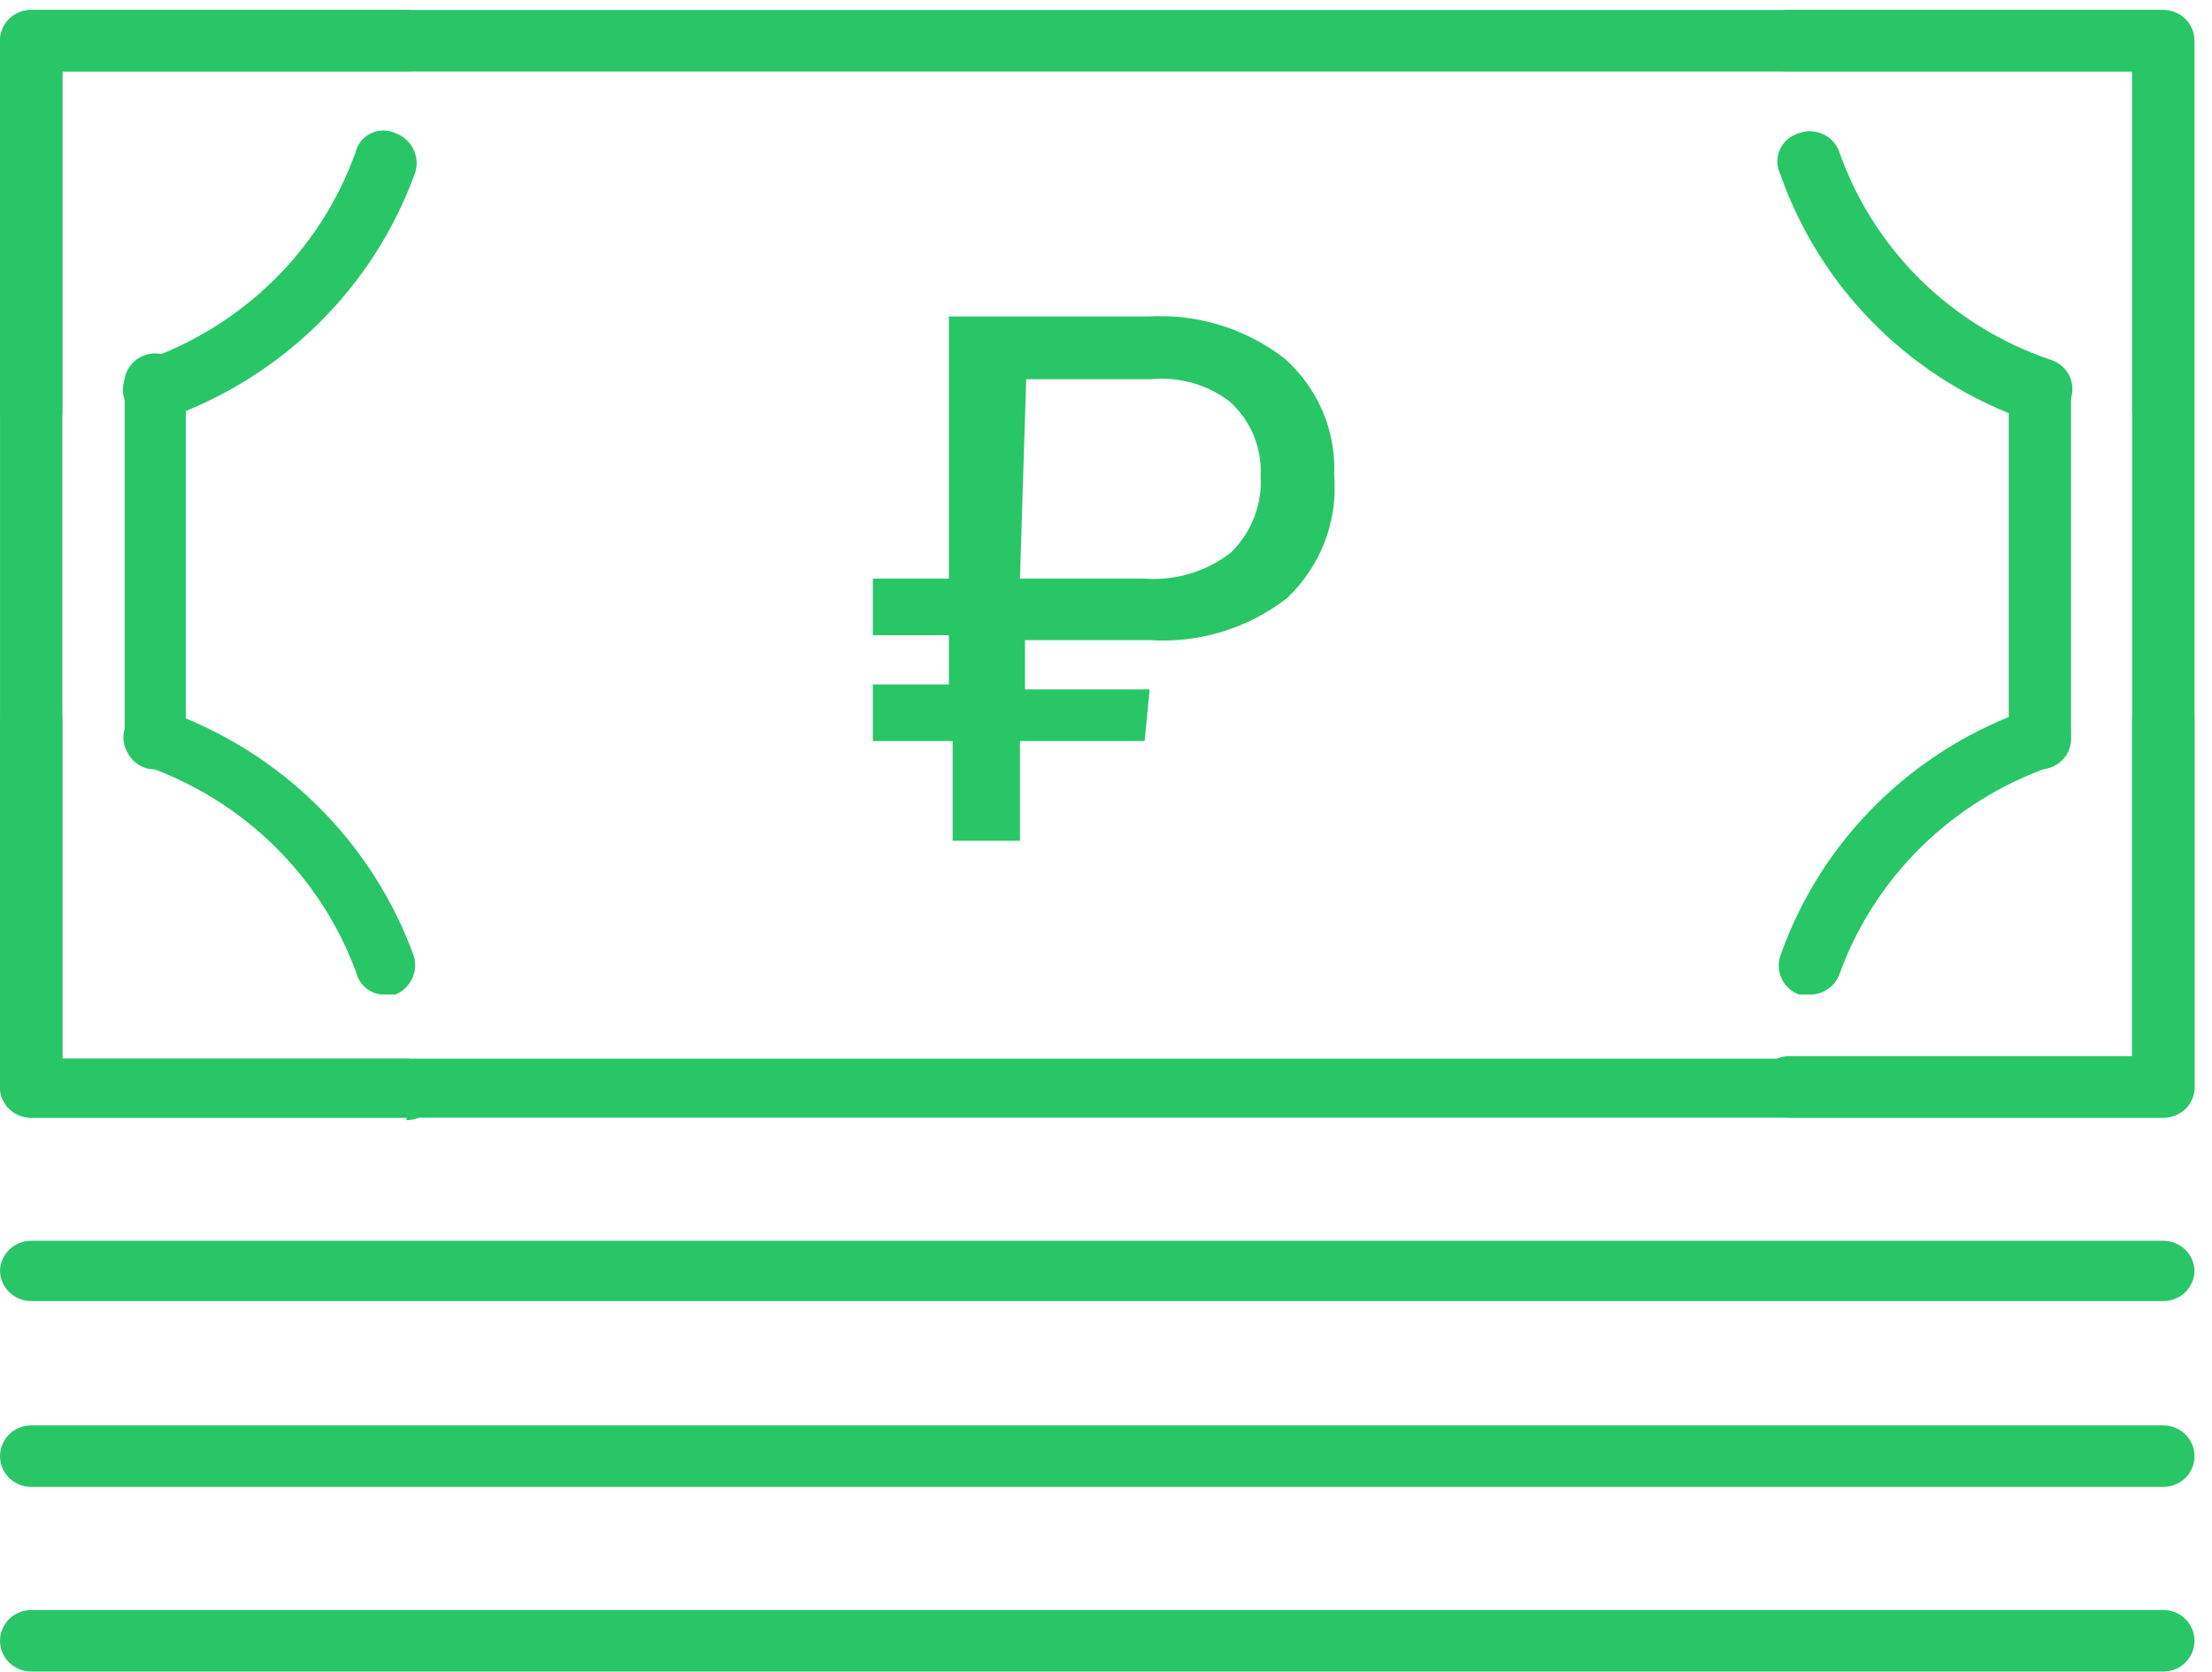
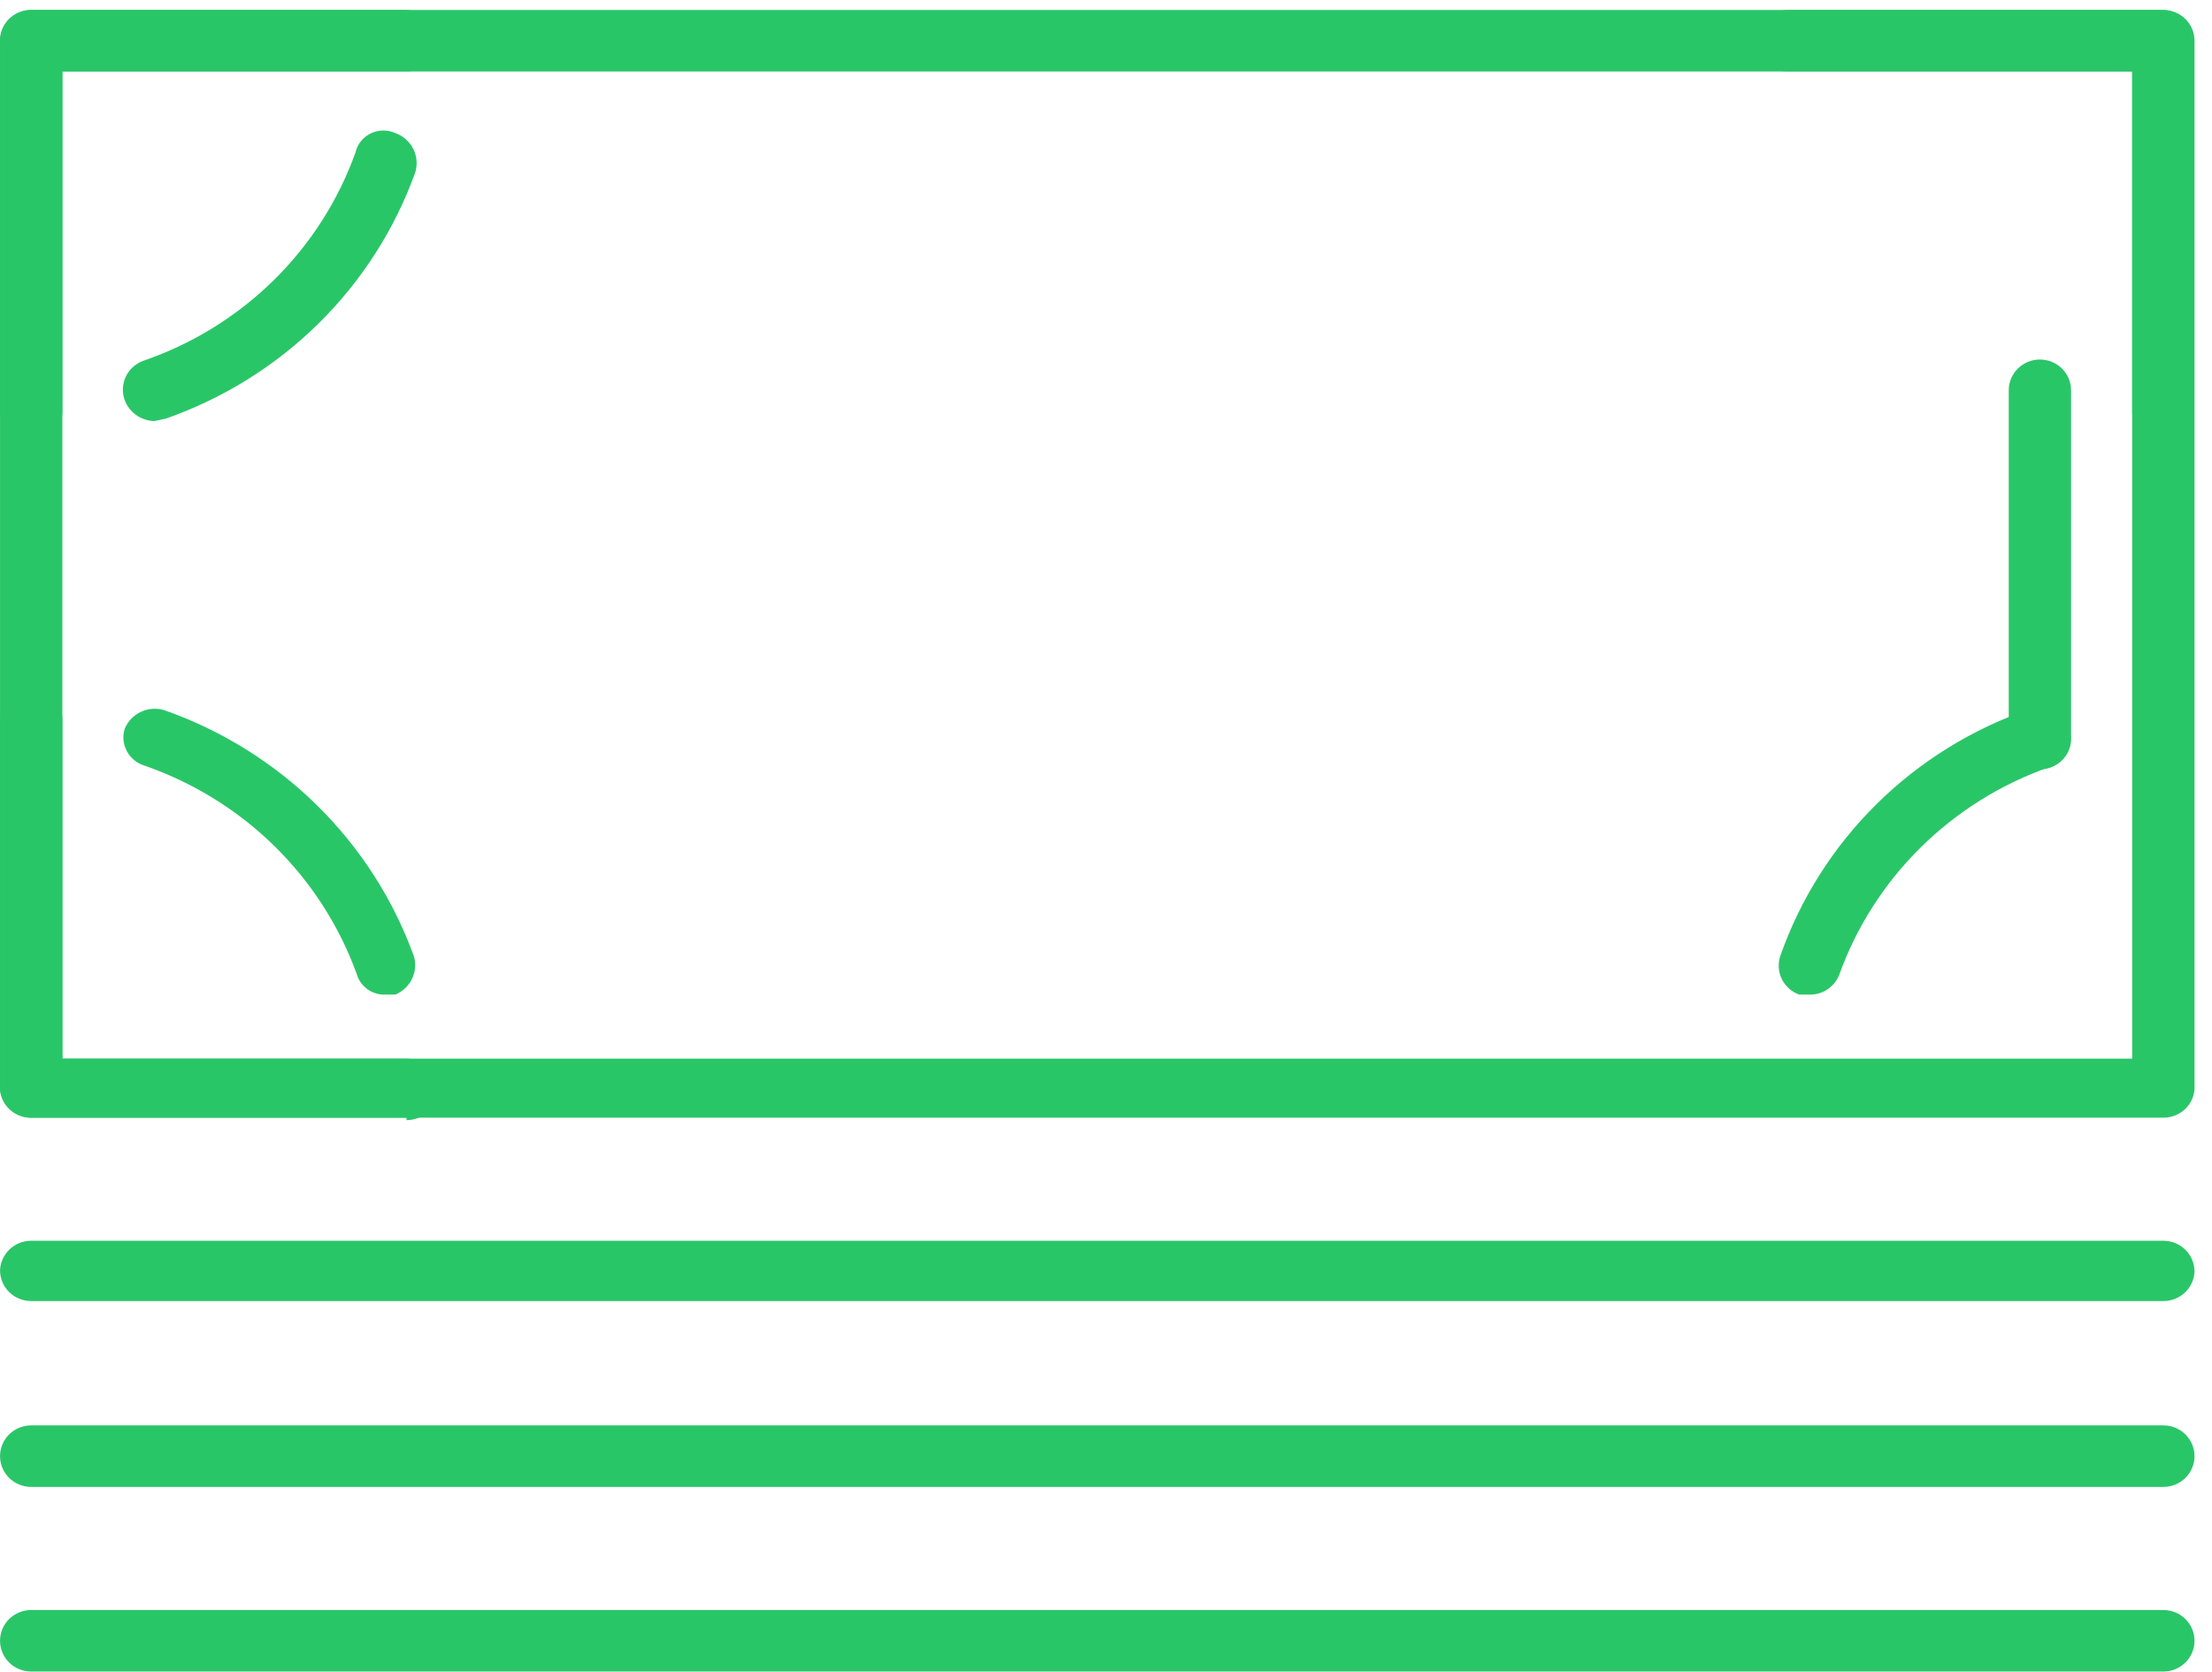
<svg xmlns="http://www.w3.org/2000/svg" width="82" height="62" viewBox="0 0 82 62" fill="none">
  <path d="M80.197 41.44H1.157C0.865 41.441 0.585 41.333 0.37 41.139C0.156 40.944 0.024 40.677 0.001 40.391V1.51C0.001 1.208 0.123 0.918 0.339 0.704C0.556 0.49 0.85 0.37 1.157 0.37L80.197 0.37C80.503 0.37 80.797 0.49 81.014 0.704C81.23 0.918 81.352 1.208 81.352 1.51V40.391C81.329 40.677 81.197 40.944 80.983 41.139C80.768 41.333 80.488 41.441 80.197 41.44ZM2.312 39.25H79.041V2.651H2.312V39.25Z" fill="#29C668" />
  <path d="M75.62 28.526C75.322 28.526 75.035 28.412 74.819 28.208C74.604 28.004 74.477 27.725 74.465 27.43V14.47C74.465 14.168 74.587 13.878 74.803 13.664C75.02 13.45 75.314 13.33 75.62 13.33C75.927 13.33 76.221 13.45 76.438 13.664C76.654 13.878 76.776 14.168 76.776 14.47V27.43C76.764 27.725 76.637 28.004 76.422 28.208C76.206 28.412 75.919 28.526 75.62 28.526V28.526Z" fill="#29C668" />
-   <path d="M5.732 28.526C5.586 28.526 5.442 28.498 5.308 28.442C5.173 28.387 5.051 28.307 4.948 28.205C4.845 28.103 4.763 27.983 4.707 27.85C4.651 27.717 4.623 27.575 4.623 27.431V14.471C4.589 14.305 4.592 14.134 4.633 13.97C4.675 13.806 4.752 13.653 4.86 13.522C4.969 13.391 5.105 13.285 5.26 13.213C5.415 13.14 5.584 13.103 5.755 13.103C5.926 13.103 6.096 13.14 6.25 13.213C6.405 13.285 6.542 13.391 6.65 13.522C6.758 13.653 6.836 13.806 6.877 13.97C6.918 14.134 6.922 14.305 6.888 14.471V27.431C6.876 27.725 6.749 28.004 6.533 28.208C6.318 28.412 6.031 28.526 5.732 28.526Z" fill="#29C668" />
  <path d="M5.733 15.611C5.49 15.608 5.254 15.532 5.056 15.393C4.858 15.255 4.707 15.06 4.623 14.836C4.519 14.551 4.534 14.238 4.664 13.964C4.794 13.69 5.029 13.478 5.317 13.375C7.128 12.753 8.774 11.737 10.134 10.402C11.495 9.067 12.533 7.448 13.175 5.663C13.209 5.51 13.277 5.367 13.374 5.243C13.472 5.12 13.596 5.019 13.738 4.949C13.879 4.879 14.035 4.842 14.194 4.839C14.352 4.836 14.509 4.868 14.654 4.933C14.943 5.037 15.181 5.246 15.318 5.518C15.456 5.789 15.483 6.103 15.393 6.393C14.637 8.498 13.414 10.409 11.815 11.988C10.216 13.566 8.28 14.773 6.149 15.52L5.733 15.611Z" fill="#29C668" />
  <path d="M1.156 16.387C0.85 16.387 0.556 16.267 0.339 16.053C0.123 15.839 0.001 15.549 0.001 15.246V1.556C-0.005 1.403 0.02 1.249 0.075 1.105C0.131 0.962 0.215 0.831 0.323 0.72C0.431 0.609 0.56 0.521 0.703 0.461C0.847 0.4 1.001 0.37 1.156 0.37H15.023C15.33 0.37 15.623 0.49 15.84 0.704C16.057 0.918 16.179 1.208 16.179 1.51C16.179 1.805 16.064 2.089 15.857 2.301C15.65 2.514 15.368 2.64 15.069 2.651H2.312V15.246C2.312 15.549 2.19 15.839 1.974 16.053C1.757 16.267 1.463 16.387 1.156 16.387V16.387Z" fill="#29C668" />
  <path d="M14.283 36.877C14.043 36.885 13.808 36.813 13.615 36.672C13.422 36.531 13.283 36.33 13.22 36.101C12.573 34.32 11.532 32.703 10.173 31.369C8.814 30.035 7.17 29.017 5.362 28.389C5.223 28.347 5.093 28.279 4.98 28.187C4.867 28.096 4.773 27.983 4.705 27.856C4.636 27.729 4.593 27.589 4.579 27.446C4.565 27.302 4.58 27.158 4.623 27.02C4.737 26.743 4.952 26.518 5.226 26.391C5.501 26.264 5.813 26.244 6.102 26.335C8.232 27.085 10.166 28.293 11.765 29.871C13.364 31.45 14.587 33.359 15.346 35.462C15.425 35.741 15.399 36.038 15.271 36.299C15.143 36.559 14.924 36.765 14.653 36.877H14.283Z" fill="#29C668" />
  <path d="M15.069 41.44H1.203C0.904 41.453 0.611 41.351 0.387 41.155C0.163 40.959 0.025 40.685 0.001 40.391L0.001 26.7C0.001 26.398 0.123 26.108 0.339 25.894C0.556 25.68 0.85 25.56 1.157 25.56C1.463 25.56 1.757 25.68 1.974 25.894C2.19 26.108 2.312 26.398 2.312 26.7V39.25H15.069C15.376 39.25 15.67 39.37 15.886 39.584C16.103 39.798 16.225 40.088 16.225 40.391C16.225 40.693 16.103 40.983 15.886 41.197C15.67 41.411 15.376 41.531 15.069 41.531V41.44Z" fill="#29C668" />
-   <path d="M75.62 15.611H75.251C73.111 14.879 71.167 13.677 69.566 12.097C67.965 10.516 66.748 8.597 66.006 6.485C65.932 6.34 65.891 6.181 65.886 6.019C65.882 5.856 65.914 5.695 65.98 5.547C66.046 5.398 66.145 5.266 66.27 5.16C66.394 5.054 66.541 4.976 66.699 4.933C66.987 4.83 67.305 4.845 67.582 4.973C67.86 5.101 68.074 5.333 68.178 5.618C68.803 7.404 69.831 9.026 71.184 10.363C72.537 11.699 74.181 12.713 75.99 13.33C76.262 13.407 76.495 13.58 76.647 13.816C76.798 14.052 76.856 14.334 76.811 14.61C76.765 14.885 76.619 15.135 76.399 15.311C76.18 15.487 75.903 15.578 75.62 15.566V15.611Z" fill="#29C668" />
  <path d="M80.196 16.387C79.89 16.387 79.596 16.267 79.379 16.053C79.163 15.839 79.041 15.549 79.041 15.246V2.651H66.284C65.977 2.651 65.683 2.531 65.466 2.317C65.25 2.103 65.128 1.813 65.128 1.51C65.128 1.208 65.25 0.918 65.466 0.704C65.683 0.49 65.977 0.37 66.284 0.37L80.15 0.37C80.457 0.37 80.751 0.49 80.967 0.704C81.184 0.918 81.306 1.208 81.306 1.51V15.201C81.312 15.351 81.288 15.5 81.236 15.641C81.183 15.782 81.103 15.911 81 16.021C80.897 16.131 80.773 16.22 80.635 16.283C80.497 16.346 80.348 16.381 80.196 16.387V16.387Z" fill="#29C668" />
  <path d="M67.069 36.877H66.7C66.412 36.774 66.177 36.562 66.047 36.288C65.917 36.014 65.902 35.701 66.006 35.416C66.751 33.306 67.969 31.389 69.57 29.808C71.171 28.228 73.113 27.025 75.251 26.29C75.39 26.239 75.538 26.217 75.687 26.225C75.835 26.232 75.98 26.269 76.114 26.333C76.247 26.397 76.367 26.486 76.465 26.596C76.562 26.707 76.637 26.835 76.684 26.974C76.742 27.114 76.77 27.265 76.766 27.417C76.762 27.568 76.727 27.717 76.662 27.855C76.597 27.992 76.503 28.114 76.388 28.214C76.272 28.314 76.137 28.389 75.99 28.434C74.189 29.066 72.553 30.085 71.202 31.419C69.851 32.754 68.818 34.368 68.179 36.147C68.093 36.366 67.94 36.555 67.741 36.685C67.543 36.816 67.308 36.883 67.069 36.877Z" fill="#29C668" />
-   <path d="M80.196 41.44H66.329C66.023 41.44 65.729 41.32 65.512 41.106C65.296 40.892 65.174 40.602 65.174 40.299C65.174 39.997 65.296 39.706 65.512 39.493C65.729 39.279 66.023 39.158 66.329 39.158H79.04V26.655C79.04 26.352 79.162 26.062 79.379 25.848C79.596 25.634 79.89 25.514 80.196 25.514C80.502 25.514 80.796 25.634 81.013 25.848C81.23 26.062 81.352 26.352 81.352 26.655V40.345C81.34 40.639 81.213 40.918 80.997 41.122C80.782 41.327 80.495 41.44 80.196 41.44V41.44Z" fill="#29C668" />
  <path d="M80.197 48.239H1.157C0.85 48.239 0.556 48.119 0.339 47.905C0.123 47.691 0.001 47.401 0.001 47.099C0.013 46.804 0.14 46.526 0.355 46.321C0.571 46.117 0.858 46.003 1.157 46.003H80.197C80.503 46.003 80.797 46.124 81.014 46.338C81.23 46.551 81.352 46.842 81.352 47.144C81.34 47.439 81.213 47.717 80.998 47.922C80.782 48.126 80.495 48.24 80.197 48.239Z" fill="#29C668" />
  <path d="M80.197 55.13H1.157C0.85 55.13 0.556 55.01 0.339 54.796C0.123 54.582 0.001 54.292 0.001 53.989C0.001 53.687 0.123 53.397 0.339 53.182C0.556 52.969 0.85 52.848 1.157 52.848H80.197C80.503 52.848 80.797 52.969 81.014 53.182C81.23 53.397 81.352 53.687 81.352 53.989C81.352 54.292 81.23 54.582 81.014 54.796C80.797 55.01 80.503 55.13 80.197 55.13Z" fill="#29C668" />
  <path d="M80.197 61.975H1.157C0.85 61.975 0.556 61.855 0.339 61.641C0.123 61.427 0.001 61.137 0.001 60.834C0.001 60.532 0.123 60.242 0.339 60.028C0.556 59.814 0.85 59.694 1.157 59.694H80.197C80.503 59.694 80.797 59.814 81.014 60.028C81.23 60.242 81.352 60.532 81.352 60.834C81.352 61.137 81.23 61.427 81.014 61.641C80.797 61.855 80.503 61.975 80.197 61.975Z" fill="#29C668" />
-   <path d="M42.433 27.476H37.811V31.173H35.315V27.476H32.356V25.377H35.176V23.552H32.356V21.453H35.176V11.733H42.572C44.386 11.629 46.177 12.18 47.61 13.284C48.225 13.826 48.71 14.496 49.03 15.246C49.349 15.996 49.496 16.806 49.459 17.619C49.529 18.461 49.408 19.308 49.105 20.098C48.801 20.887 48.321 21.6 47.702 22.183C46.259 23.301 44.448 23.854 42.618 23.734H37.996V25.56H42.618L42.433 27.476ZM37.811 21.453H42.433C43.58 21.536 44.717 21.194 45.622 20.494C46.005 20.122 46.303 19.672 46.494 19.176C46.686 18.68 46.767 18.149 46.732 17.619C46.756 17.107 46.665 16.596 46.465 16.122C46.265 15.649 45.962 15.225 45.576 14.881C44.746 14.252 43.705 13.958 42.664 14.06H38.042L37.811 21.453Z" fill="#29C668" />
</svg>